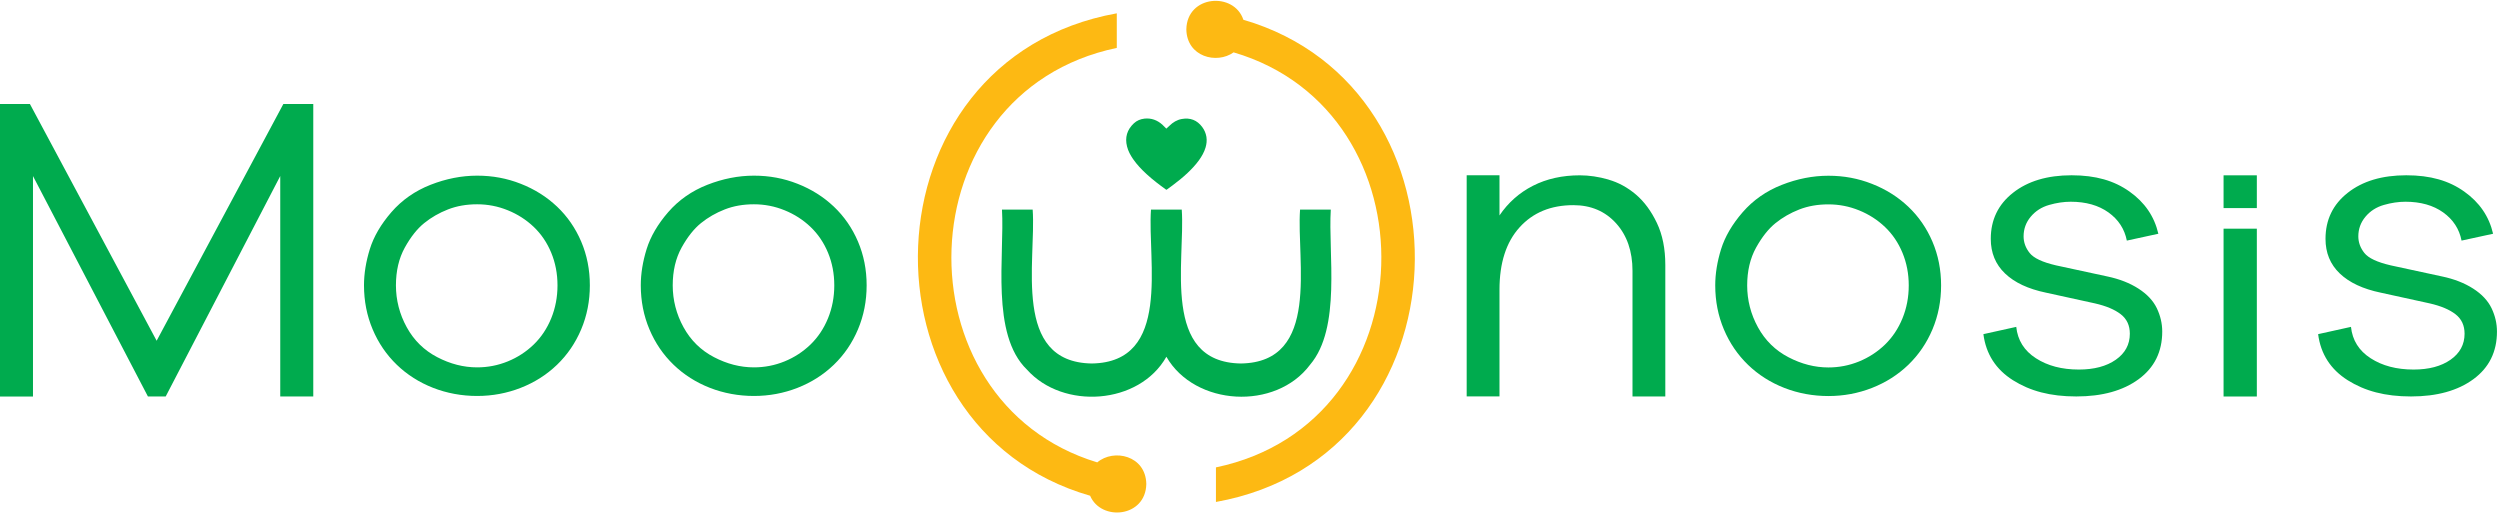
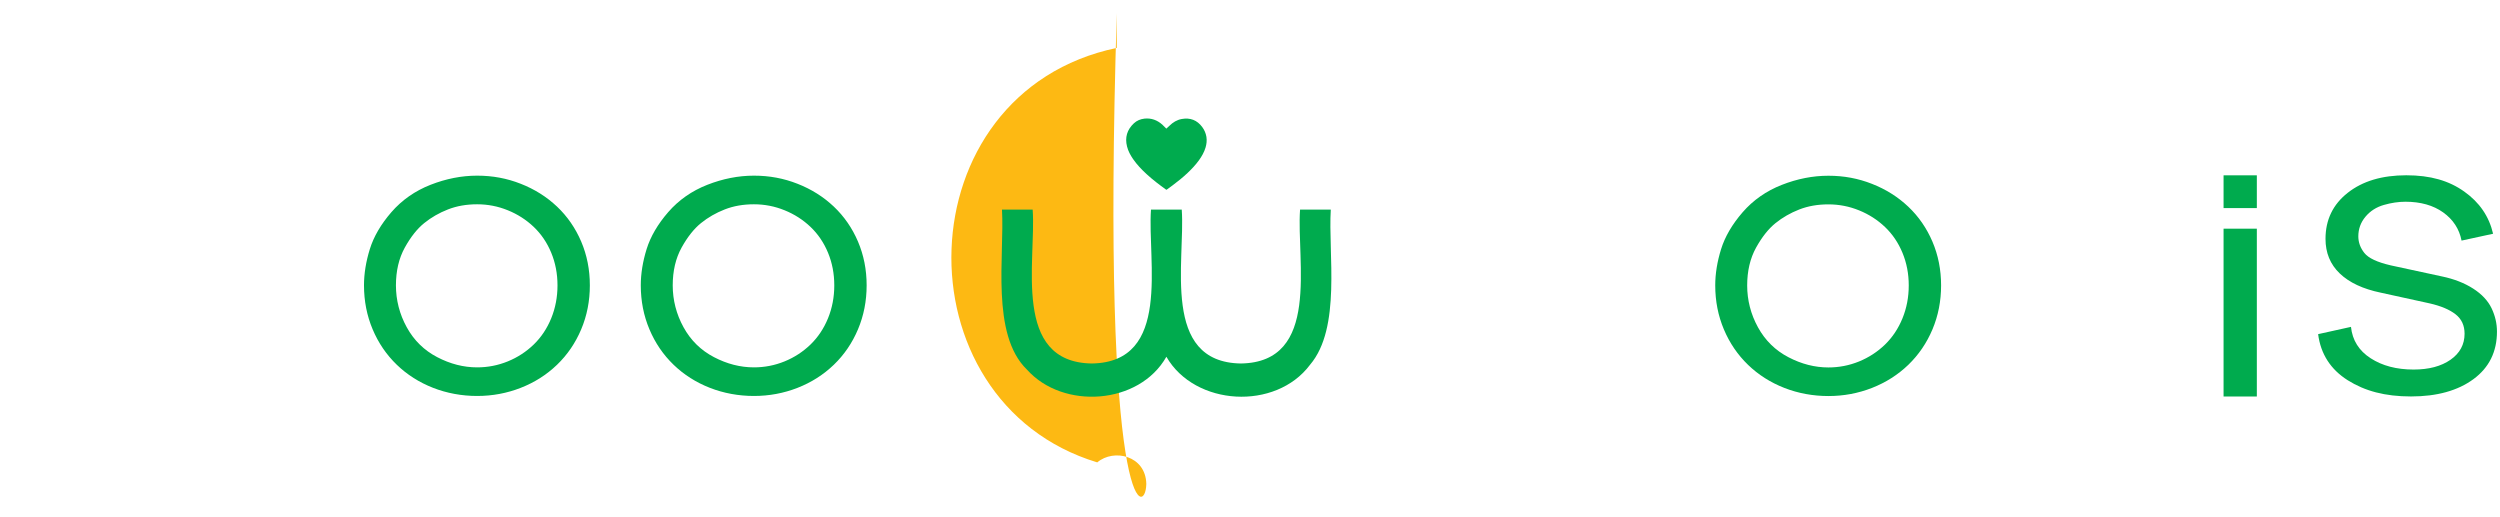
<svg xmlns="http://www.w3.org/2000/svg" width="430" height="89" viewBox="0 0 430 89" fill="none">
  <g clip-path="url(#clip0_1039_1416)">
-     <path d="M188.727 79.531C154.182 69.056 155.316 15.939 192.088 8.239V2.291C148.042 10.219 146.542 73.492 187.5 85.266C189.374 89.695 197.064 89.021 197.165 83.243C197.078 78.353 191.564 77.118 188.727 79.531Z" fill="#FDB913" />
-     <path d="M213.859 3.399C212.265 -1.435 204.158 -0.881 204.051 5.052C204.13 9.772 209.271 11.085 212.179 9.005C247.055 19.247 246.029 72.669 209.142 80.391V86.338C253.137 78.418 254.688 15.265 213.859 3.399Z" fill="#FDB913" />
+     <path d="M188.727 79.531C154.182 69.056 155.316 15.939 192.088 8.239V2.291C189.374 89.695 197.064 89.021 197.165 83.243C197.078 78.353 191.564 77.118 188.727 79.531Z" fill="#FDB913" />
    <path d="M228.888 36.047H223.611C222.971 44.94 227.222 62.314 213.436 62.52C199.649 62.321 203.893 44.911 203.261 36.047H197.969C197.33 44.94 201.581 62.314 187.794 62.52C174.007 62.321 178.251 44.911 177.619 36.047H172.341C172.801 43.897 170.359 57.523 176.649 63.585C182.846 70.512 195.937 69.646 200.618 61.363C205.523 69.873 219.417 70.653 225.327 62.74C230.741 56.381 228.422 43.591 228.895 36.047H228.888Z" fill="#00AB4E" />
    <path d="M200.597 22.129C200.776 21.965 200.97 21.802 201.143 21.632C201.739 21.043 202.428 20.617 203.261 20.468C204.719 20.205 205.896 20.66 206.779 21.845C207.16 22.356 207.404 22.924 207.505 23.548C207.598 24.173 207.533 24.783 207.354 25.379C207.117 26.174 206.708 26.884 206.227 27.558C205.652 28.353 204.977 29.07 204.266 29.744C203.448 30.518 202.572 31.22 201.667 31.895C201.344 32.136 201.013 32.37 200.69 32.611C200.647 32.647 200.611 32.647 200.561 32.611C199.398 31.774 198.256 30.908 197.201 29.936C196.346 29.148 195.542 28.311 194.881 27.345C194.429 26.685 194.048 25.99 193.854 25.209C193.452 23.648 193.854 22.306 195.032 21.206C195.535 20.738 196.152 20.482 196.841 20.404C198.026 20.276 199.046 20.66 199.922 21.44C200.137 21.632 200.331 21.845 200.532 22.051C200.561 22.079 200.59 22.114 200.618 22.143C200.618 22.136 200.611 22.122 200.604 22.114L200.597 22.129Z" fill="#00AB4E" />
-     <path d="M276.661 30.894C278.37 31.383 279.943 32.242 281.379 33.463C282.815 34.684 284.014 36.316 284.983 38.346C285.953 40.376 286.434 42.789 286.434 45.578V68.19H280.79V46.6C280.79 43.222 279.849 40.496 277.968 38.41C276.087 36.33 273.638 35.287 270.615 35.287C266.752 35.287 263.671 36.557 261.366 39.105C259.061 41.653 257.912 45.223 257.912 49.829V68.183H252.269V30.148H257.912V37.054C259.399 34.854 261.316 33.151 263.671 31.951C266.027 30.752 268.712 30.155 271.735 30.155C273.322 30.155 274.966 30.397 276.675 30.887L276.661 30.894Z" fill="#00AB4E" />
    <path d="M321.985 31.625C324.361 32.554 326.444 33.867 328.225 35.55C330.005 37.239 331.391 39.247 332.382 41.568C333.373 43.896 333.868 46.401 333.868 49.091C333.868 51.781 333.373 54.308 332.382 56.657C331.391 59.006 330.005 61.036 328.225 62.754C326.444 64.464 324.361 65.791 321.985 66.721C319.608 67.651 317.109 68.119 314.481 68.119C311.853 68.119 309.282 67.651 306.905 66.721C304.529 65.791 302.446 64.471 300.665 62.754C298.885 61.036 297.499 59.006 296.508 56.657C295.517 54.308 295.021 51.788 295.021 49.091C295.021 47.083 295.359 45.003 296.027 42.853C296.695 40.702 297.937 38.58 299.739 36.501C301.549 34.421 303.789 32.853 306.46 31.802C309.131 30.752 311.81 30.227 314.481 30.227C317.152 30.227 319.608 30.688 321.985 31.625ZM319.759 62.172C321.439 61.483 322.925 60.518 324.218 59.269C325.503 58.02 326.508 56.515 327.226 54.755C327.944 52.995 328.304 51.107 328.304 49.098C328.304 47.09 327.944 45.216 327.226 43.484C326.508 41.746 325.503 40.269 324.218 39.041C322.932 37.821 321.446 36.863 319.759 36.181C318.071 35.493 316.319 35.152 314.481 35.152C312.643 35.152 310.977 35.443 309.469 36.032C307.961 36.621 306.597 37.402 305.383 38.381C304.17 39.361 303.057 40.766 302.037 42.604C301.024 44.443 300.515 46.607 300.515 49.105C300.515 51.604 301.132 54.052 302.374 56.302C303.609 58.552 305.362 60.27 307.609 61.441C309.864 62.619 312.154 63.201 314.481 63.201C316.312 63.201 318.071 62.86 319.759 62.172Z" fill="#00AB4E" />
-     <path d="M346.794 56.224C347.038 58.524 348.165 60.326 350.176 61.618C352.179 62.917 354.642 63.563 357.565 63.563C360.193 63.563 362.304 63.002 363.919 61.874C365.528 60.745 366.332 59.255 366.332 57.395C366.332 55.976 365.815 54.861 364.774 54.052C363.733 53.243 362.246 52.619 360.315 52.179L351.921 50.34C348.847 49.702 346.499 48.602 344.862 47.033C343.225 45.465 342.414 43.484 342.414 41.085C342.414 37.806 343.692 35.159 346.241 33.158C348.79 31.149 352.143 30.148 356.308 30.148C360.473 30.148 363.639 31.078 366.26 32.938C368.888 34.797 370.547 37.217 371.236 40.205L365.815 41.383C365.42 39.375 364.365 37.764 362.656 36.536C360.947 35.315 358.778 34.698 356.157 34.698C354.965 34.698 353.73 34.882 352.445 35.251C351.159 35.62 350.104 36.295 349.285 37.274C348.467 38.254 348.057 39.382 348.057 40.653C348.057 41.682 348.402 42.633 349.099 43.513C349.795 44.393 351.303 45.102 353.63 45.642L362.469 47.551C364.551 47.991 366.332 48.687 367.818 49.645C369.305 50.603 370.353 51.724 370.978 53.023C371.595 54.322 371.904 55.656 371.904 57.026C371.904 60.504 370.554 63.229 367.854 65.216C365.154 67.197 361.579 68.19 357.119 68.19C352.66 68.19 349.185 67.26 346.234 65.401C343.29 63.541 341.588 60.894 341.143 57.473L346.787 56.224H346.794Z" fill="#00AB4E" />
    <path d="M404.368 56.224C404.612 58.524 405.739 60.326 407.75 61.618C409.753 62.917 412.216 63.563 415.139 63.563C417.767 63.563 419.878 63.002 421.494 61.874C423.102 60.745 423.906 59.255 423.906 57.395C423.906 55.976 423.389 54.861 422.348 54.052C421.307 53.243 419.821 52.619 417.889 52.179L409.495 50.34C406.422 49.702 404.074 48.602 402.436 47.033C400.799 45.465 399.988 43.484 399.988 41.085C399.988 37.806 401.266 35.159 403.815 33.158C406.364 31.149 409.717 30.148 413.882 30.148C418.047 30.148 421.214 31.078 423.834 32.938C426.463 34.797 428.121 37.217 428.811 40.205L423.389 41.383C422.994 39.375 421.939 37.764 420.23 36.536C418.521 35.315 416.352 34.698 413.731 34.698C412.539 34.698 411.304 34.882 410.019 35.251C408.734 35.62 407.678 36.295 406.86 37.274C406.041 38.254 405.632 39.382 405.632 40.653C405.632 41.682 405.976 42.633 406.673 43.513C407.369 44.393 408.877 45.102 411.204 45.642L420.043 47.551C422.125 47.991 423.906 48.687 425.393 49.645C426.879 50.603 427.927 51.724 428.552 53.023C429.17 54.322 429.478 55.656 429.478 57.026C429.478 60.504 428.128 63.229 425.429 65.216C422.729 67.197 419.153 68.19 414.694 68.19C410.234 68.19 406.759 67.26 403.808 65.401C400.864 63.541 399.162 60.894 398.717 57.473L404.361 56.224H404.368Z" fill="#00AB4E" />
    <path d="M388.176 30.156H382.453V35.791H388.176V30.156Z" fill="#00AB4E" />
    <path d="M388.176 39.333H382.453V68.198H388.176V39.333Z" fill="#00AB4E" />
-     <path d="M53.876 68.191H48.203V30.276L28.5 68.191H25.441L5.673 30.284V68.198H0V17.892H5.148L26.942 58.609L48.735 17.892H53.883V68.191H53.876Z" fill="#00AB4E" />
    <path d="M137.178 31.611C139.555 32.541 141.637 33.854 143.418 35.536C145.199 37.225 146.585 39.234 147.575 41.554C148.566 43.882 149.062 46.388 149.062 49.078C149.062 51.767 148.566 54.294 147.575 56.643C146.585 58.993 145.199 61.023 143.418 62.74C141.637 64.451 139.555 65.778 137.178 66.707C134.801 67.637 132.302 68.106 129.674 68.106C127.046 68.106 124.475 67.637 122.099 66.707C119.722 65.778 117.64 64.458 115.859 62.74C114.078 61.023 112.692 58.993 111.701 56.643C110.71 54.294 110.215 51.775 110.215 49.078C110.215 47.069 110.552 44.99 111.22 42.839C111.888 40.689 113.13 38.566 114.932 36.487C116.742 34.407 118.982 32.839 121.654 31.788C124.325 30.738 127.003 30.213 129.674 30.213C132.345 30.213 134.801 30.674 137.178 31.611ZM134.952 62.158C136.632 61.47 138.119 60.504 139.411 59.255C140.696 58.006 141.702 56.502 142.42 54.741C143.138 52.981 143.497 51.093 143.497 49.085C143.497 47.076 143.138 45.203 142.42 43.471C141.702 41.732 140.696 40.256 139.411 39.028C138.126 37.807 136.639 36.849 134.952 36.168C133.265 35.479 131.512 35.138 129.674 35.138C127.836 35.138 126.17 35.429 124.662 36.019C123.154 36.608 121.79 37.388 120.576 38.368C119.363 39.347 118.25 40.752 117.23 42.591C116.218 44.429 115.708 46.594 115.708 49.092C115.708 51.59 116.326 54.039 117.568 56.288C118.803 58.538 120.555 60.256 122.802 61.427C125.057 62.605 127.348 63.187 129.674 63.187C131.505 63.187 133.265 62.846 134.952 62.158Z" fill="#00AB4E" />
    <path d="M89.57 31.611C91.947 32.541 94.03 33.854 95.811 35.536C97.591 37.225 98.977 39.234 99.968 41.554C100.959 43.882 101.454 46.388 101.454 49.078C101.454 51.767 100.959 54.294 99.968 56.643C98.977 58.993 97.591 61.023 95.811 62.74C94.03 64.451 91.947 65.778 89.57 66.707C87.194 67.637 84.695 68.106 82.067 68.106C79.439 68.106 76.868 67.637 74.491 66.707C72.115 65.778 70.032 64.458 68.251 62.74C66.471 61.023 65.085 58.993 64.094 56.643C63.103 54.294 62.607 51.775 62.607 49.078C62.607 47.069 62.945 44.99 63.613 42.839C64.281 40.689 65.523 38.566 67.325 36.487C69.135 34.407 71.375 32.839 74.046 31.788C76.717 30.738 79.396 30.213 82.067 30.213C84.738 30.213 87.194 30.674 89.57 31.611ZM87.345 62.158C89.025 61.47 90.511 60.504 91.804 59.255C93.089 58.006 94.094 56.502 94.812 54.741C95.53 52.981 95.889 51.093 95.889 49.085C95.889 47.076 95.53 45.203 94.812 43.471C94.094 41.732 93.089 40.256 91.804 39.028C90.518 37.807 89.032 36.849 87.345 36.168C85.657 35.479 83.905 35.138 82.067 35.138C80.229 35.138 78.563 35.429 77.055 36.019C75.547 36.608 74.183 37.388 72.969 38.368C71.755 39.347 70.642 40.752 69.623 42.591C68.61 44.429 68.101 46.594 68.101 49.092C68.101 51.59 68.718 54.039 69.96 56.288C71.195 58.538 72.948 60.256 75.195 61.427C77.45 62.605 79.74 63.187 82.067 63.187C83.898 63.187 85.657 62.846 87.345 62.158Z" fill="#00AB4E" />
  </g>
  <defs>
    <clipPath id="clip0_1039_1416">
      <rect width="429.478" height="88" fill="white" transform="translate(0 0.148)" />
    </clipPath>
  </defs>
</svg>